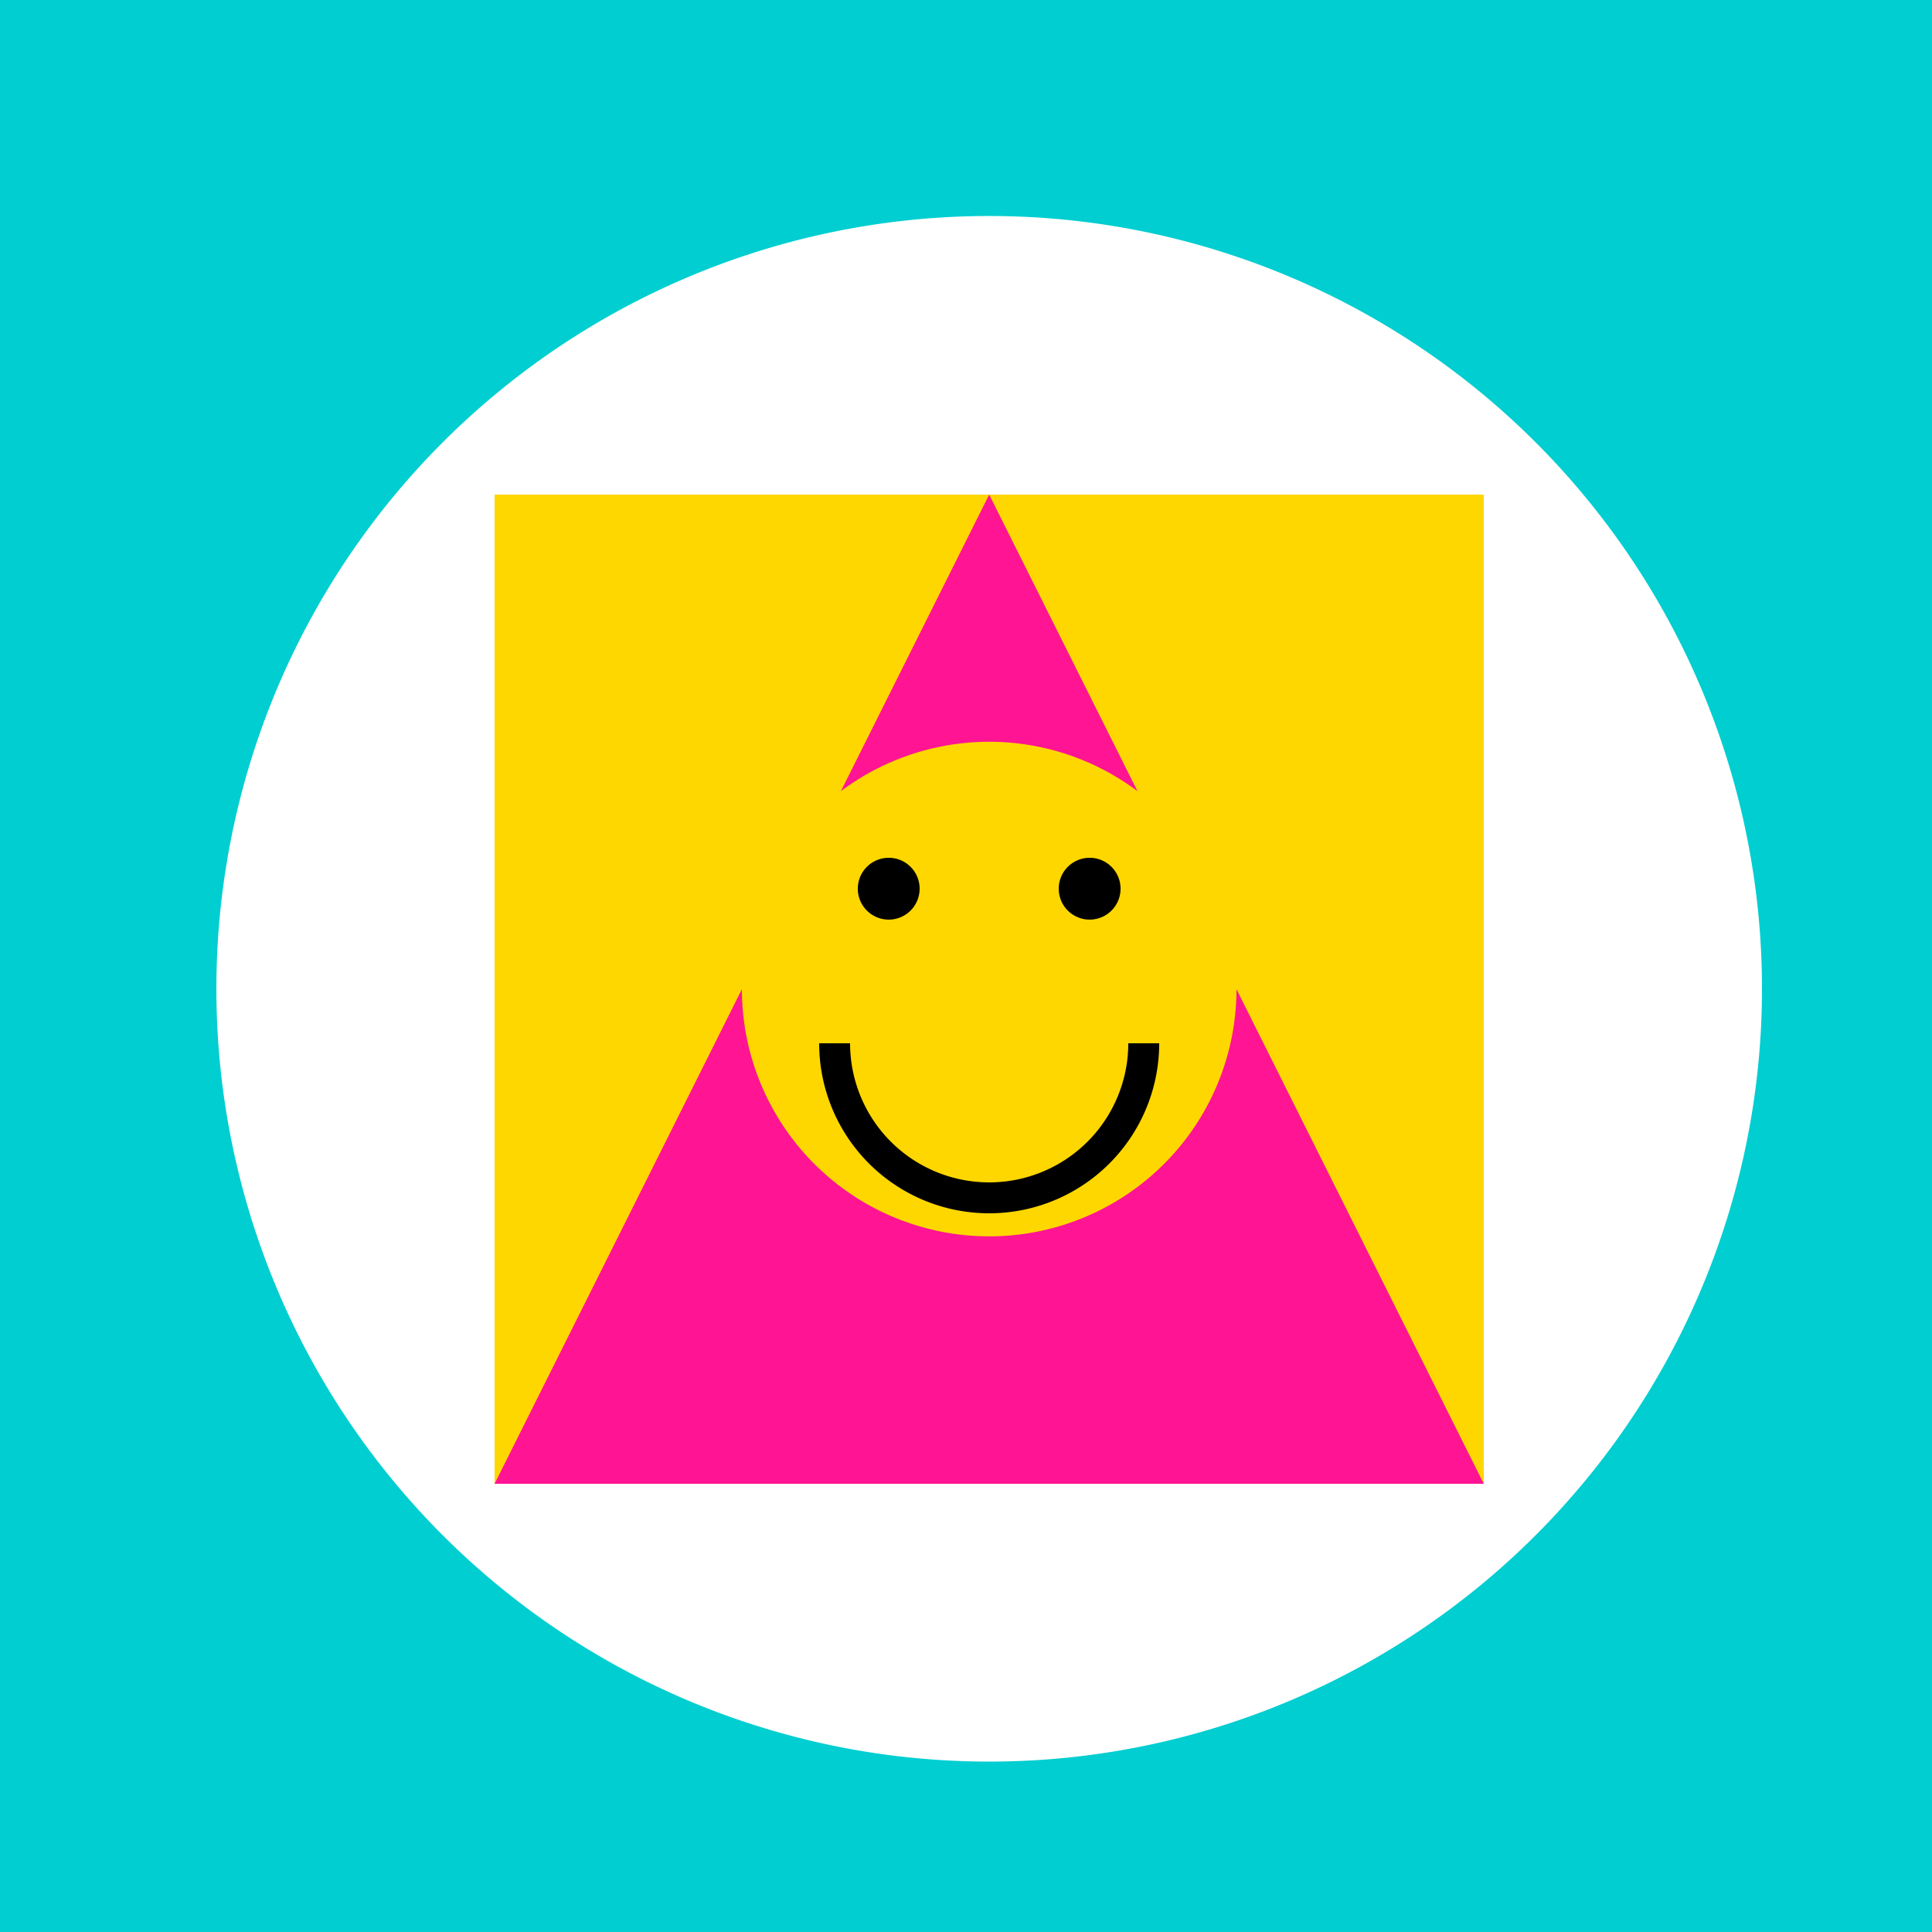
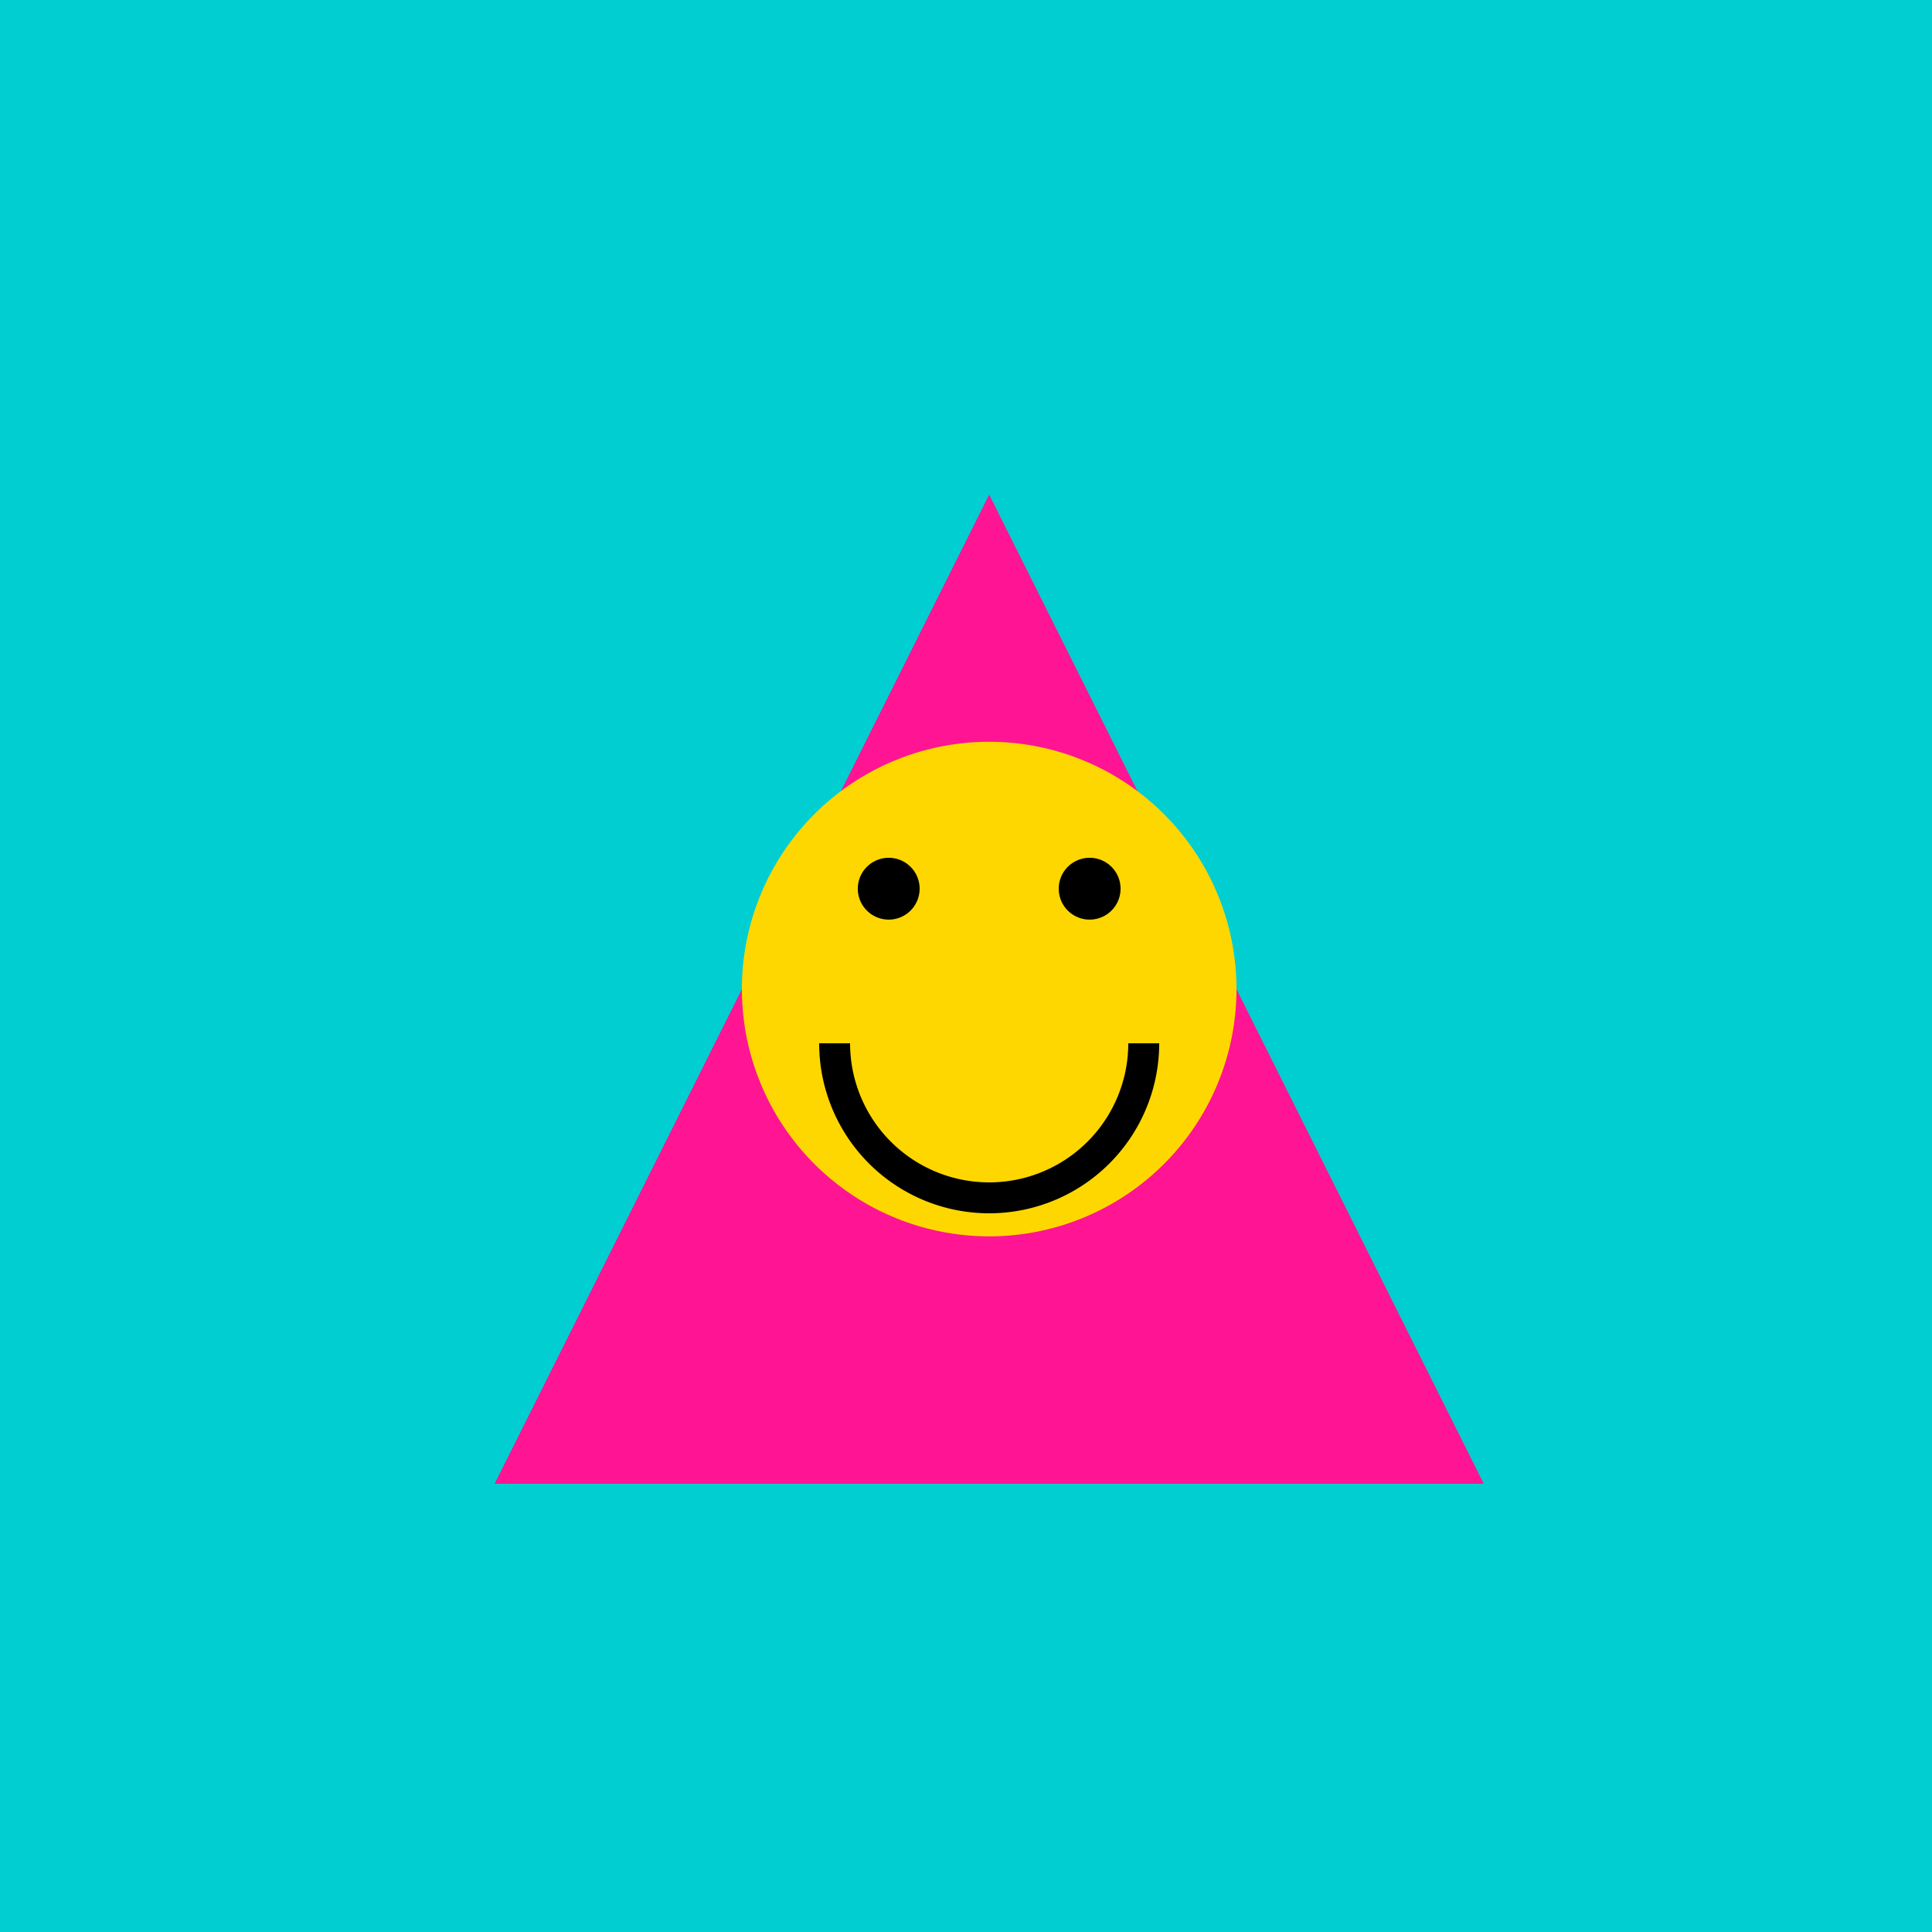
<svg xmlns="http://www.w3.org/2000/svg" width="500" height="500">
  <defs />
  <g>
    <rect fill="#00CED1" stroke="none" x="0" y="0" width="512" height="512" />
-     <path fill="#FFFFFF" stroke="none" paint-order="stroke fill markers" d=" M 456 256 A 200 200 0 1 1 456 255.8" />
-     <path fill="#FFD700" stroke="none" paint-order="stroke fill markers" d=" M 128 128 L 384 128 L 384 384 L 128 384 L 128 128 Z" />
-     <path fill="#FF1493" stroke="none" paint-order="stroke fill markers" d=" M 128 384 L 384 384 L 256 128 Z" />
+     <path fill="#FF1493" stroke="none" paint-order="stroke fill markers" d=" M 128 384 L 384 384 L 256 128 " />
    <path fill="#FFD700" stroke="none" paint-order="stroke fill markers" d=" M 320 256 A 64 64 0 1 1 320 255.936" />
    <path fill="#000000" stroke="none" paint-order="stroke fill markers" d=" M 238 230 A 8 8 0 1 1 238 229.992" />
    <path fill="#000000" stroke="none" paint-order="stroke fill markers" d=" M 290 230 A 8 8 0 1 1 290 229.992" />
    <path fill="none" stroke="#000000" paint-order="fill stroke markers" d=" M 296 270 A 40 40 0 0 1 216 270" stroke-miterlimit="10" stroke-width="8" stroke-dasharray="" />
  </g>
</svg>